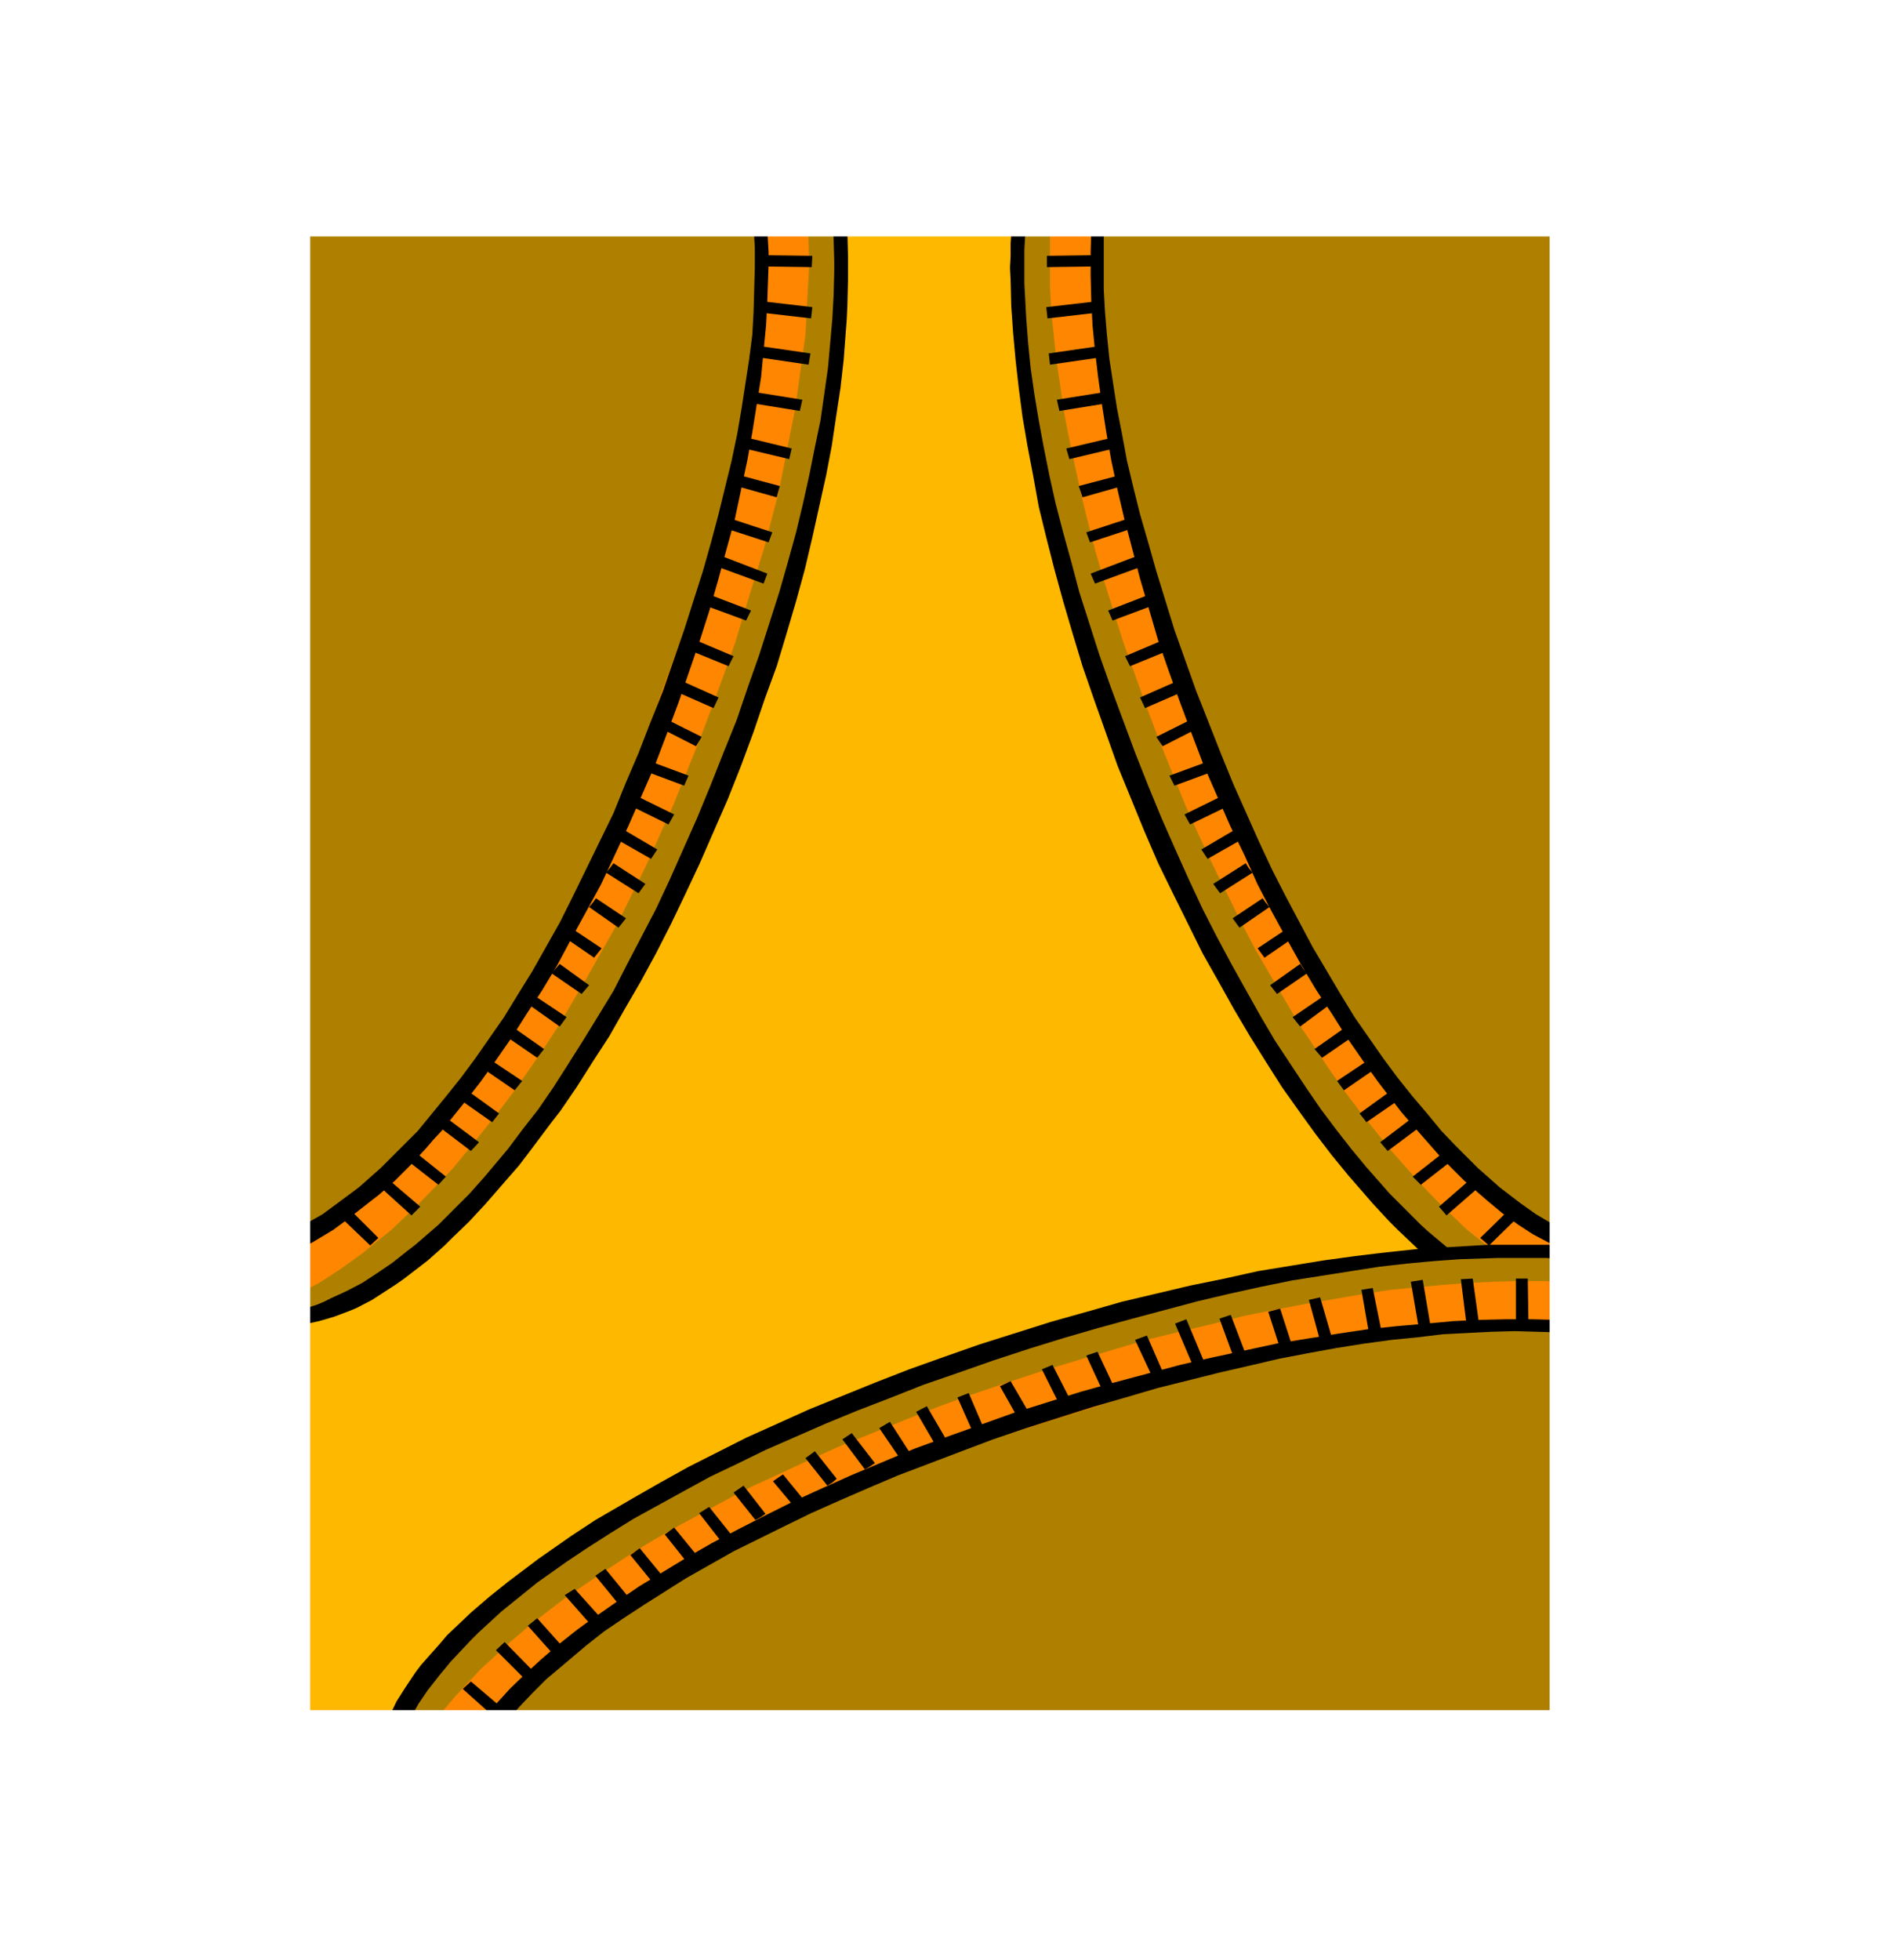
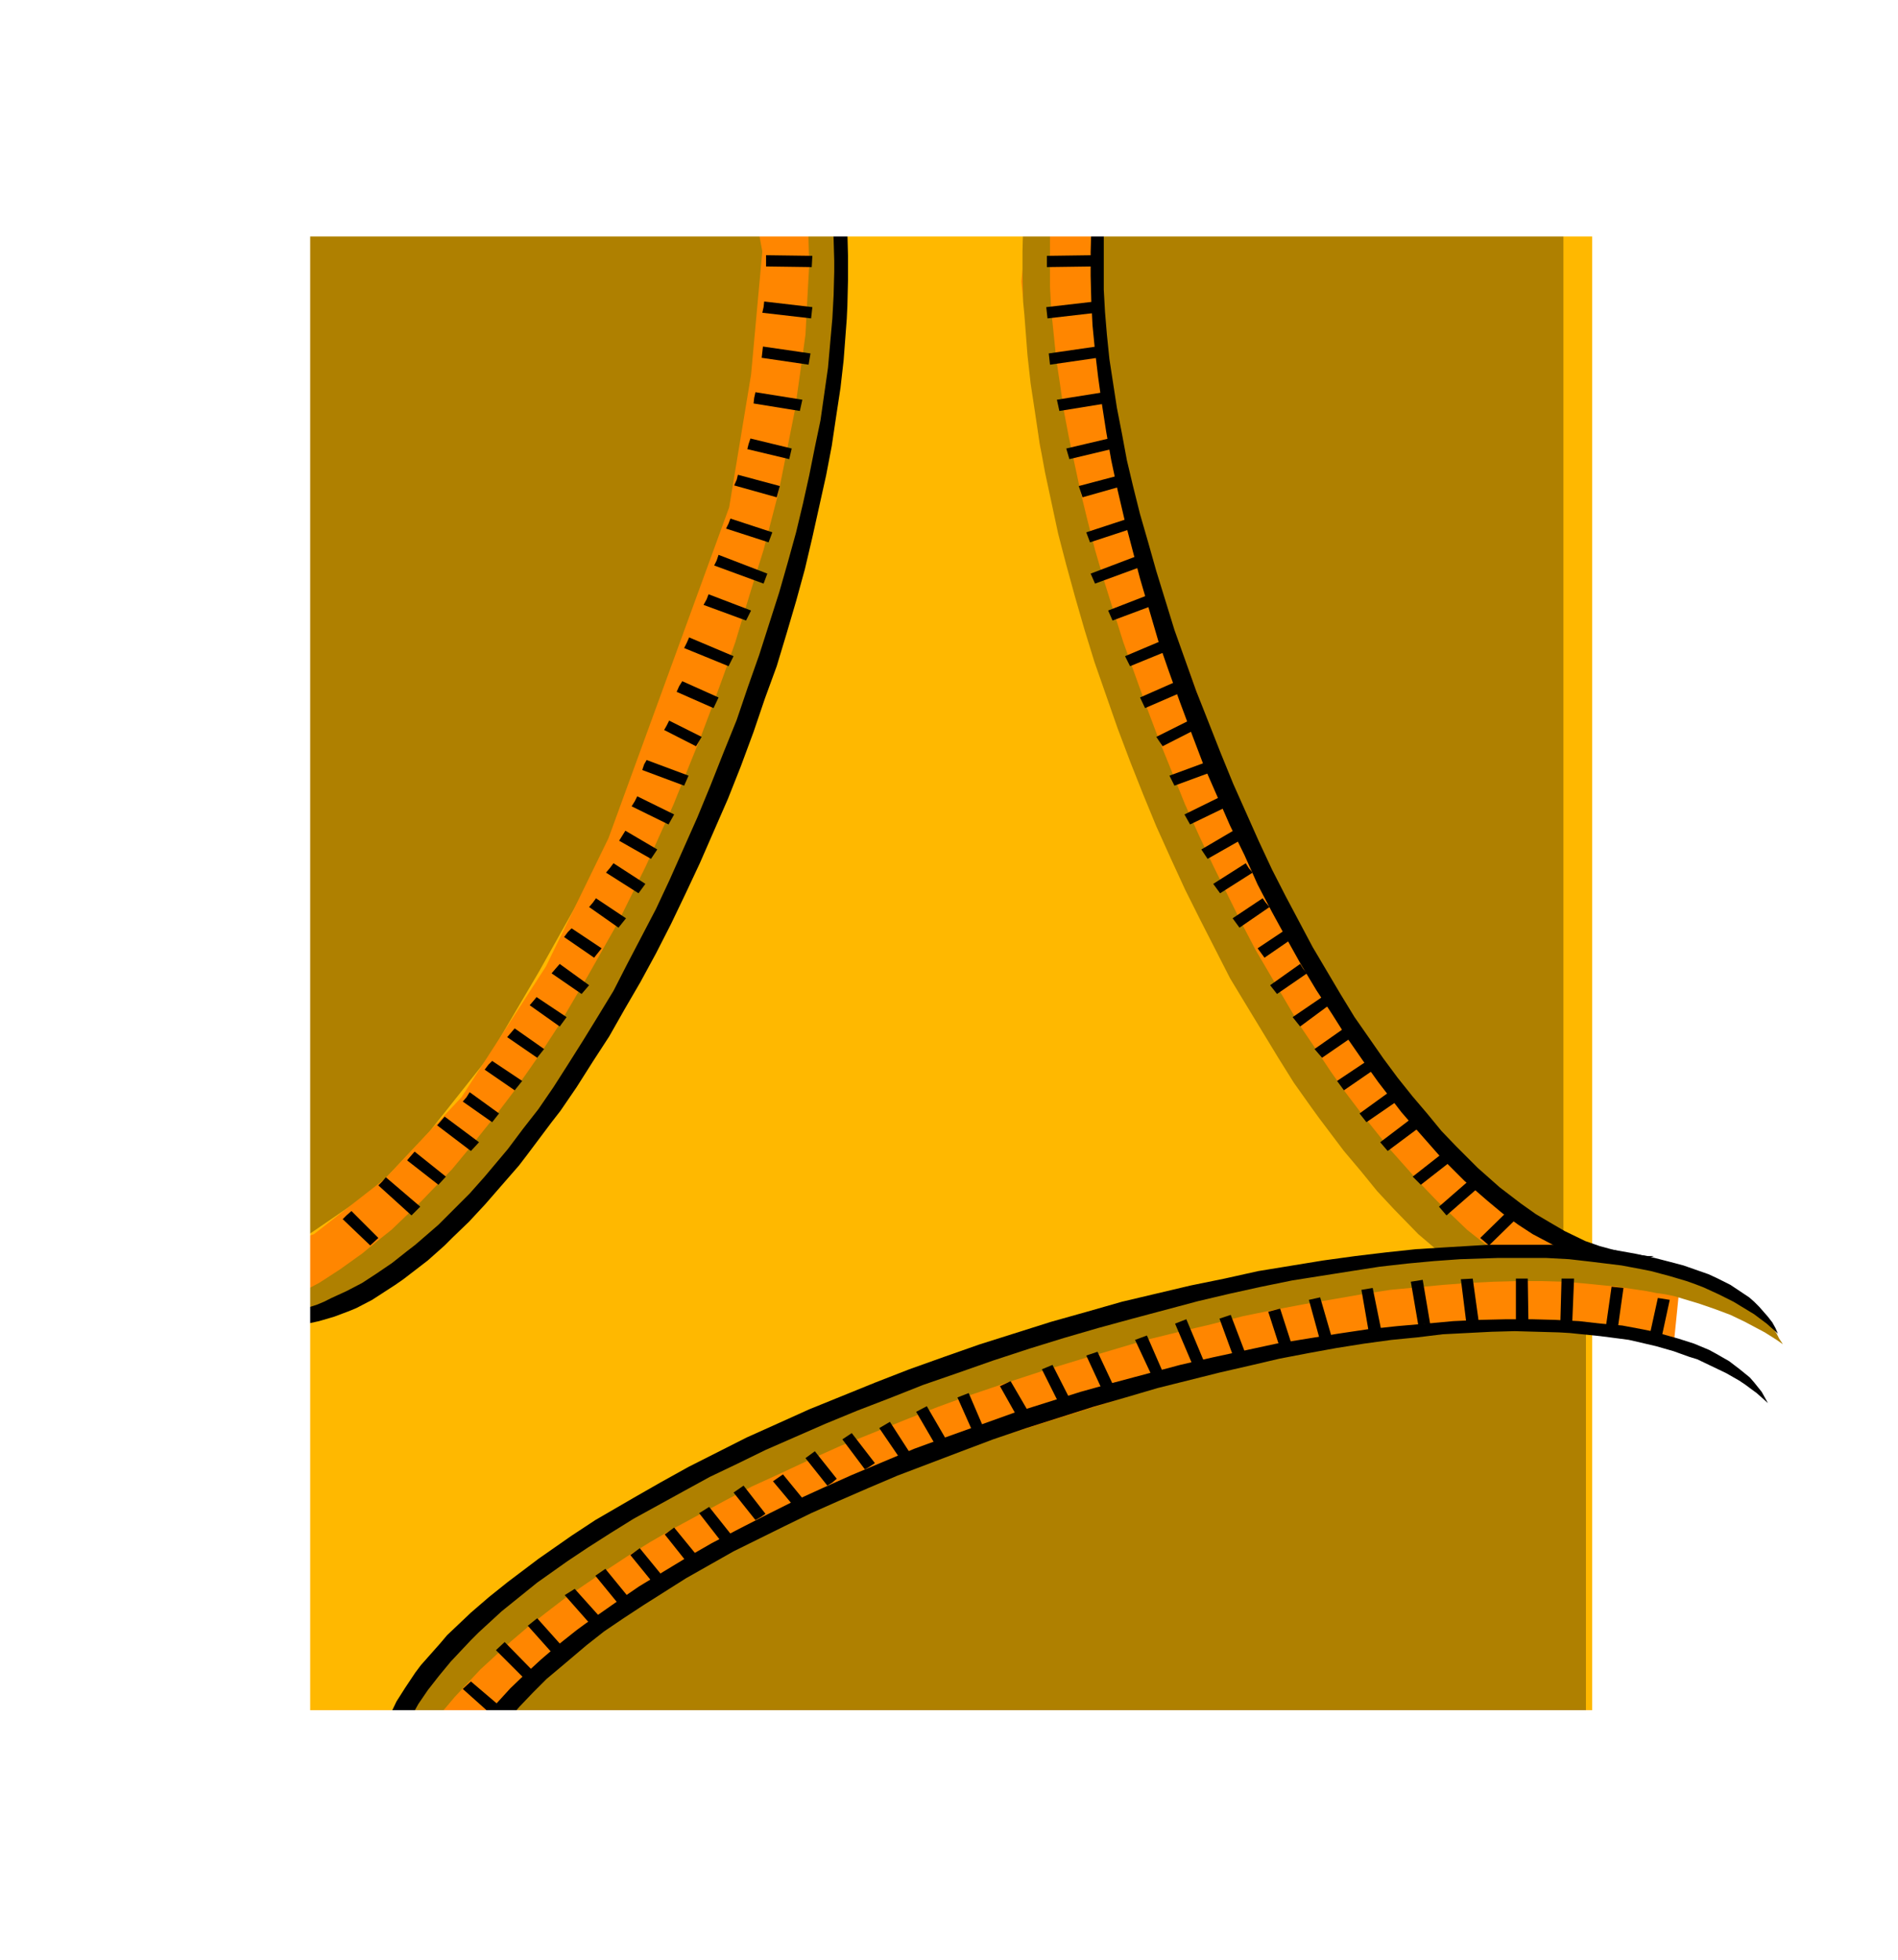
<svg xmlns="http://www.w3.org/2000/svg" fill-rule="evenodd" height="506.297" preserveAspectRatio="none" stroke-linecap="round" viewBox="0 0 3035 3133" width="490.455">
  <style>.brush0{fill:#fff}.pen1{stroke:none}.brush2{fill:#af8000}.brush3{fill:#ff8600}.brush4{fill:#000}</style>
  <path class="pen1 brush0" d="M0 3133h3035V0H0v3133z" />
  <path class="pen1" style="fill:#ffb800" d="M469 351h2077v2397H469V351z" />
  <path class="pen1 brush2" d="m2482 1976-111-76-85-90-97-121-79-136-88-157-105-214-105-298-44-233-23-220 14-108h741v1659l-1-1-3-2-2-2-4-2-3-2h-4l-1 1v2z" />
  <path class="pen1 brush3" d="m2611 2011-132 95-170-106-146-162-141-212-152-284-125-307-82-322-30-263 30-268 129 11-39 209 18 197 35 212 193 529 100 205 134 209 123 130 115 89 99 33 41 5z" />
  <path class="pen1 brush2" d="m1807 1217-20-53-37-106-16-52-15-52-14-51-13-50-21-98-9-49-7-47-7-46-5-45-5-65-2-21-1-41v-39l1-38 3-36 1-19 5-33 9-48 4-15 3-14 14-41 11-25 12-22 13-20 15-17 8-8 8-8 17-13 9-5 9-5 10-5-14 18-19 28-5 10-17 33-10 23-9 24-8 26-7 27-8 43-3 15-5 46-3 32v104l2 37 8 78 6 40 6 42 8 42 19 89 11 45 12 47 14 48 31 99 37 103 20 53 21 52 21 52 22 49 23 49 45 91 23 44 24 41 47 80 25 37 24 36 24 34 25 33 24 30 24 30 49 55 24 25 48 46 24 19 24 19 46 33 22 14 23 11 11 7 21 9 21 8 11 4 10 3 30 7-20 7-10 2-21 2h-11l-23-2-11-1-23-6-12-4-24-9-25-11-12-8-25-15-39-26-13-10-25-23-27-23-39-40-27-29-26-32-27-32-40-53-13-18-27-38-25-40-51-84-26-43-24-47-24-47-24-48-23-50-23-51-21-51-21-53z" />
-   <path class="pen1 brush4" d="m1787 1224-38-107-18-52-16-53-15-51-14-51-13-51-12-49-9-50-9-47-8-47-6-46-5-44-4-44-3-43-1-41-1-20 1-19v-20l4-55 2-18 6-50 3-16 7-31 8-28 5-13 10-26 6-11 12-23 6-10 7-10 7-9 8-8 16-16 8-7 8-6 19-10 10-5-9 9-16 17-15 19-21 32-12 23-11 23-10 26-4 13-5 14-10 41-6 31-4 31-4 32-1 17-1 17-1 17v54l3 56 3 39 4 40 6 42 7 42 8 43 9 45 10 45 12 46 13 47 13 49 16 50 16 50 18 51 39 105 21 53 21 51 22 50 22 49 22 47 23 45 23 43 24 43 23 41 23 39 49 74 24 35 24 32 25 32 24 29 37 42 12 12 38 38 12 11 12 10 25 21 24 19 24 17 25 15 24 13 12 6 36 16 36 11 11 3 23 4 23 2 11 1-10 3-10 3-10 3-11 1h-44l-23-5-23-7-13-4-23-10-26-13-12-8-25-16-26-19-25-20-14-11-40-38-13-13-26-28-40-46-27-33-26-34-26-36-27-38-26-41-25-40-26-44-24-43-26-46-47-95-24-49-22-51-43-105z" />
  <path class="pen1 brush4" d="m1906 1174-19-51-18-50-17-49-29-99-25-95-11-47-10-47-8-45-7-45-6-43-5-42-4-41-2-40-1-39v-38l1-35 2-35 4-33 4-31 3-15 10-43 5-12 8-25 11-23 12-22 5-9 6-10 14-16 16-15 16-12 17-10 9-4-16 16-7 9-21 27-13 20-11 21-11 23-10 25-7 25-8 26-8 42-2 14-6 46-2 32v84l2 36 3 36 4 39 6 39 6 39 8 41 8 43 10 42 11 44 13 45 13 46 29 94 35 98 39 99 20 49 41 92 21 45 22 43 43 81 45 76 22 36 46 66 23 31 24 30 23 27 23 28 23 24 35 35 35 31 34 26 24 17 22 13 24 14 33 16 23 8 22 6 22 6 11 1 22 3h10l-9 3-9 3-11 2-10 2-9 1h-11l-21-2-11-2-10-2-23-7-23-8-11-6-36-19-23-15-25-18-24-20-37-32-38-38-37-42-26-30-37-48-25-35-25-36-24-38-25-38-24-40-24-43-23-42-23-44-21-47-23-47-21-48-21-48-19-50z" />
  <path class="pen1 brush4" d="m2267 1792-6-7-54 41 12 14 55-41-7-7zm-40-38-6-8-47 34 11 14 48-33-6-7zm-36-52-5-6-48 32 11 15 48-33-6-8zm-36-51-6-7-47 33 12 14 48-33-7-7zm-35-51-6-6-47 32 12 15 46-34-5-7zm-36-51-5-8-48 34 11 14 48-33-6-7zm-20-59-5-6-48 32 11 15 48-33-6-8zm-40-47-5-7-48 32 11 15 48-33-6-7zm-27-55-5-8-52 33 11 15 52-33-6-7zm-20-52-5-8-51 30 10 15 51-29-5-8zm-19-55-5-8-59 29 9 16 60-29-5-8zm-16-59-4-7-68 25 8 16 68-25-4-9zm-36-62-5-8-52 26 10 15 51-26-4-7zm-20-63-4-8-59 26 8 17 60-26-5-9zm-11-69-5-9-71 30 8 16 71-29-3-8zm-32-70-4-8-67 26 7 16 67-25-3-9zm-16-62-4-9-79 30 7 16 79-29-3-8zm-20-59-3-8-67 22 6 16 67-22-3-8zm-12-70-2-8-68 18 6 18 67-19-3-9zm-20-57-2-9-68 16 5 17 67-16-2-8zm-8-74-2-9-75 12 4 18 74-12-1-9zm-14-73v-9l-76 11 2 18 76-11-2-9zm-2-72v-9l-78 9 2 18 78-9-2-9zm-4-73v-10l-73 1v18l73-1v-8zm6-65 1-10-79-2-2 18 80 2v-8zm4-69 2-9-69-8-3 18 69 8 1-9zm16-65 2-8-64-12-4 17 64 12 2-9zm543 1630-6-8-51 40 13 13 50-39-6-6zm45 40-6-7-54 47 12 14 55-48-7-6zm56 54-6-7-44 43 14 12 43-42-7-6z" />
  <path class="pen1 brush2" d="m490 1976 111-76 85-90 96-121 80-136 88-157 105-214 106-298 44-233 22-220-14-108H472v1659l2-1 1-2 3-2 4-2 2-2h5l1 1v2z" />
  <path class="pen1 brush3" d="m362 2011 131 95 170-106 146-162 141-212 152-284 125-307 82-322 29-263-29-268-129 11 39 209-18 197-35 212-193 529-100 205-135 209-122 130-114 89-100 33-40 5z" />
  <path class="pen1 brush2" d="m1165 1217 21-53 19-53 17-53 17-52 15-52 14-51 12-50 11-50 10-48 10-49 7-47 6-46 9-88 4-63v-60l-1-38-1-19-5-53-2-16-6-32-7-31-9-28-4-14-16-38-6-11-12-21-7-10-7-9-15-16-8-8-18-13-18-10-10-5 7 9 7 9 20 28 11 21 16 33 9 24 12 38 7 27 6 28 7 45 2 15 3 48 1 34 1 34-2 36-2 37-2 39-11 79-6 42-17 86-9 45-24 92-15 48-15 49-15 50-18 51-19 52-20 53-21 52-21 52-44 98-45 91-48 85-47 80-24 37-25 36-24 34-25 33-24 30-24 30-24 29-25 26-24 25-24 23-24 23-24 19-23 19-35 25-23 15-11 7-34 18-21 9-32 12-20 6-20 4 20 7 10 2 22 2h11l22-2 12-1 11-3 23-7 25-9 24-11 38-23 38-26 26-21 39-35 40-40 26-29 53-64 14-17 26-36 40-56 51-81 51-86 24-47 24-47 47-98 23-51 22-51 20-53z" />
  <path class="pen1 brush4" d="m1185 1224 20-54 18-53 19-52 16-53 15-51 14-51 12-51 22-99 9-47 7-47 7-46 5-44 5-66 1-21 1-41v-39l-1-38-2-37-2-18-4-33-9-48-12-44-10-27-5-12-12-23-12-21-7-10-7-9-15-17-8-7-9-7-8-6-10-5-9-5-9-5 8 9 16 17 16 19 13 21 13 22 12 23 10 25 10 26 8 27 6 28 6 31 5 31 2 16 3 50 1 35v17l-1 38-2 37-7 79-6 42-6 42-9 43-9 45-10 45-11 46-13 47-14 49-32 100-18 51-18 53-21 52-21 53-21 51-44 99-22 47-46 88-22 43-25 41-24 39-24 38-23 36-24 35-25 32-24 32-37 44-24 27-50 50-37 32-13 10-24 19-25 17-23 15-25 13-24 11-12 6-12 5-35 11-12 3-23 4-23 2-11 1 10 3 11 3 10 3 10 1h44l23-5 24-7 24-9 12-5 25-13 37-24 13-9 39-30 27-24 12-12 27-26 26-28 27-31 27-31 13-17 39-52 14-18 26-38 26-41 26-40 25-44 25-43 25-46 24-47 23-48 23-49 45-103 21-53z" />
-   <path class="pen1 brush4" d="m1066 1174 19-51 34-99 16-50 14-49 13-48 13-47 20-94 8-45 14-88 4-42 4-41 2-40 2-57v-20l-2-35v-18l-2-17-2-16-6-48-6-30-8-28-8-25-9-25-11-21-6-11-19-27-7-8-15-15-16-12-18-10-9-4 8 8 15 17 15 17 7 10 6 10 6 10 7 10 10 23 10 23 4 13 5 11 3 14 4 13 4 13 6 28 7 43 1 15 3 48 1 16v33l-1 35-1 36-2 36-5 39-6 39-6 39-7 41-9 43-21 86-12 45-13 46-30 94-34 98-20 50-19 49-21 49-19 47-22 45-43 88-21 42-44 78-23 37-22 36-46 66-23 31-24 30-45 55-24 24-35 35-35 31-35 26-23 17-23 13-23 14-22 10-33 14-23 6-21 6-12 1-21 3h-11l9 3 19 5 11 2 10 1h10l22-2 21-4 22-7 23-8 24-11 35-21 23-17 37-29 13-10 25-22 25-25 25-27 12-14 13-14 37-46 25-32 25-35 25-36 24-38 25-38 24-40 23-43 47-86 44-94 42-96 19-50z" />
  <path class="pen1 brush4" d="m705 1792-6 7 54 41 13-14-55-41-6 7zm41-38-6 7 47 33 11-14-47-34-5 8zm35-52-6 8 48 33 12-15-48-32-6 6zm36-51-6 7 48 33 11-14-47-33-6 7zm36-51-6 7 48 34 11-15-48-32-5 6zm35-51-6 7 48 33 12-14-47-34-7 8zm20-59-6 8 48 33 12-15-48-32-6 6zm40-47-6 7 47 33 12-15-48-32-5 7zm27-55-6 7 52 33 11-15-51-33-6 8zm20-52-5 8 51 29 10-15-51-30-5 8zm20-55-5 8 59 29 9-16-59-29-4 8zm15-59-3 9 67 25 7-16-67-25-4 7zm36-62-4 7 51 26 9-15-52-26-4 8zm20-63-4 9 59 26 8-17-58-26-5 8zm12-69-4 8 71 29 8-16-71-30-4 9zm32-70-5 9 68 25 8-16-68-26-3 8zm16-62-4 8 79 29 6-16-78-30-3 9zm19-59-4 8 68 22 6-16-67-22-3 8zm13-70-4 9 68 19 5-18-67-18-2 8zm19-57-2 8 67 16 4-17-66-16-3 9zm9-74-1 9 74 12 4-18-75-12-2 9zm13-73-1 9 75 11 3-18-76-11-1 9zm2-72-2 9 78 9 2-18-77-9-1 9zm4-73v8l73 1 1-18-74-1v10zm-6-65v8l80-2-1-18-79 2v10zm-4-69 1 9 69-8-2-18-69 8 1 9zm-16-65 2 9 64-12-4-17-64 12 2 8zM656 1849l-5 6 50 39 12-13-50-40-7 8zm-45 40-6 6 53 48 14-14-55-47-6 7zm-57 54-6 6 44 42 13-12-43-43-8 7z" />
  <path class="pen1 brush2" d="m757 2795 82-103 96-79 131-90 146-74 169-81 230-98 321-98 251-40 236-22 117 13v688H751l2-3 3-2 2-3 1-3 2-3v-1h-2l-1-1h-1z" />
  <path class="pen1 brush3" d="m719 2915-103-123 114-158 175-136 228-130 306-141 329-117 348-76 283-28 289 28-12 119-225-36-213 17-227 33-569 179-221 93-225 125-140 114-97 106-34 92-6 39z" />
  <path class="pen1 brush2" d="m1574 2167 114-36 57-16 56-15 56-14 54-14 54-11 55-11 52-9 51-8 51-7 49-6 49-5 47-4 45-2 66-1h42l59 3 19 2 54 6 18 3 32 7 16 3 29 8 41 15 35 17 21 13 8 8 24 22 7 8 6 9 4 8 6 9-10-7-19-12-32-17-23-11-24-9-26-9-40-12-15-3-14-2-15-3-47-7-50-5-34-3-37-1h-37l-39 1-40 2-41 3-42 4-43 4-45 7-46 8-47 8-48 9-49 10-51 13-51 12-53 13-54 16-54 16-56 17-58 19-56 19-55 20-53 21-52 21-50 20-49 22-47 22-46 21-42 22-83 45-38 22-37 23-35 23-34 23-32 22-30 23-28 22-27 23-49 45-41 44-27 32-23 32-14 20-6 10-19 40-7 20-6 18-1 10-5-10-3-9-2-10-2-10-1-10v-20l4-21 6-22 4-11 10-22 13-23 15-24 27-34 21-25 24-24 26-24 28-25 30-24 33-25 51-37 78-49 40-25 42-24 91-47 48-24 49-22 102-45 53-21 55-21 56-20 57-20z" />
  <path class="pen1 brush4" d="m1567 2149 57-18 57-18 57-16 56-16 55-13 55-13 54-11 54-12 104-17 51-7 50-6 47-5 48-3 67-4h106l19 2 57 5 19 1 34 6 32 7 31 8 15 4 40 14 13 6 22 11 21 14 9 6 8 7 8 8 14 16 7 9 5 9 4 9-18-16-20-15-33-20-24-12-24-11-13-5-14-5-27-8-30-8-15-3-16-3-16-3-49-6-35-4-37-2h-76l-61 2-42 3-43 4-44 5-45 7-95 15-49 10-50 11-51 12-105 28-55 15-55 16-55 17-58 19-57 20-55 19-53 21-52 20-51 21-48 21-48 21-45 22-44 21-42 23-40 22-40 22-37 23-36 23-33 22-48 34-57 46-37 34-12 12-32 34-19 23-18 23-15 22-19 34-11 22-5 10-8 23-5 21-4 21-1 11v11l-7-19-2-10-3-20 1-21 1-10 2-10 6-22 9-22 11-23 14-22 16-24 9-12 31-35 11-13 38-36 29-25 30-24 49-37 53-37 38-25 62-36 42-24 45-25 93-47 49-22 51-23 106-43 54-21 56-20 57-20z" />
  <path class="pen1 brush4" d="m1620 2259 54-17 54-17 54-15 105-28 52-12 102-22 99-16 47-7 47-5 46-4 44-4 43-2 42-1h40l38 1 38 2 35 4 34 3 32 6 15 3 43 12 25 8 24 10 11 6 21 12 17 13 16 13 7 8 12 15 10 18-18-16-19-14-9-6-21-12-23-11-23-11-13-4-25-9-28-8-43-10-15-2-31-4-49-5-17-1-71-2-37 1-39 2-39 2-41 5-41 4-44 6-44 7-44 8-47 9-47 11-48 11-100 25-51 15-52 15-107 34-53 18-53 20-100 38-47 20-46 20-45 20-43 21-81 40-76 43-68 43-32 21-31 21-28 22-39 33-25 21-22 22-21 22-28 32-8 11-8 10-15 21-13 21-10 21-5 11-8 21-4 10-5 20-4 20v21l-4-9-4-9-3-19-1-9v-20l1-9 5-21 3-10 8-20 6-11 5-11 13-21 7-12 17-22 19-22 21-23 24-23 25-23 28-24 29-23 15-11 50-35 35-24 38-23 38-23 40-23 42-22 43-22 46-23 46-21 47-21 50-21 50-21 52-19 106-38z" />
  <path class="pen1 brush4" d="m955 2595 8-6-44-49-16 10 45 51 7-6zm41-37 8-6-36-44-16 11 36 44 8-5zm55-33 8-6-36-44-15 11 35 43 8-4zm56-34 7-5-36-44-15 11 35 44 9-6zm54-33 8-5-35-44-16 10 35 45 8-6zm56-33 7-5-35-45-16 11 35 44 9-5zm62-19 9-5-36-44-16 11 36 43 7-5zm52-36 7-6-35-44-15 11 35 44 8-5zm59-25 9-6-37-48-15 10 36 48 7-4zm55-19 9-5-31-48-17 10 32 47 7-4zm59-19 10-4-32-55-17 9 32 55 7-5zm64-15 8-2-27-63-18 7 28 63 9-5zm67-32 9-4-28-48-17 8 27 48 9-4zm67-18 9-5-28-55-17 7 28 56 8-3zm75-12 9-3-31-66-18 6 31 67 9-4zm75-29 9-4-27-62-19 7 29 62 8-3zm68-15 8-3-31-74-18 7 31 73 10-3zm62-19 10-2-24-63-18 6 23 63 9-4zm75-10 10-3-20-62-19 5 20 62 9-2zm63-19 9-2-18-62-18 4 17 62 10-2zm79-8 10-2-14-69-18 3 12 69 10-1zm78-13h10l-12-71-19 3 12 70 9-2zm78 0 10-1-10-72-19 1 9 72h10zm79-5h10l-1-68h-19v68h10zm70 5h10l3-73h-20l-2 73h9zm74 5 9 1 9-64-19-2-9 63 10 2zm69 14 10 2 13-60-19-3-13 59 9 2zM895 2640l6-6-42-47-15 12 42 47 9-6zm-44 43 6-7-50-51-14 13 50 50 8-5zm-58 52 7-7-47-40-13 12 47 42 6-7z" />
-   <path class="pen1 brush0" d="M2 2v3129h3031V378h-555v2356H496V378h2537V2H2z" />
+   <path class="pen1 brush0" d="M2 2v3129h3031V378v2356H496V378h2537V2H2z" />
</svg>